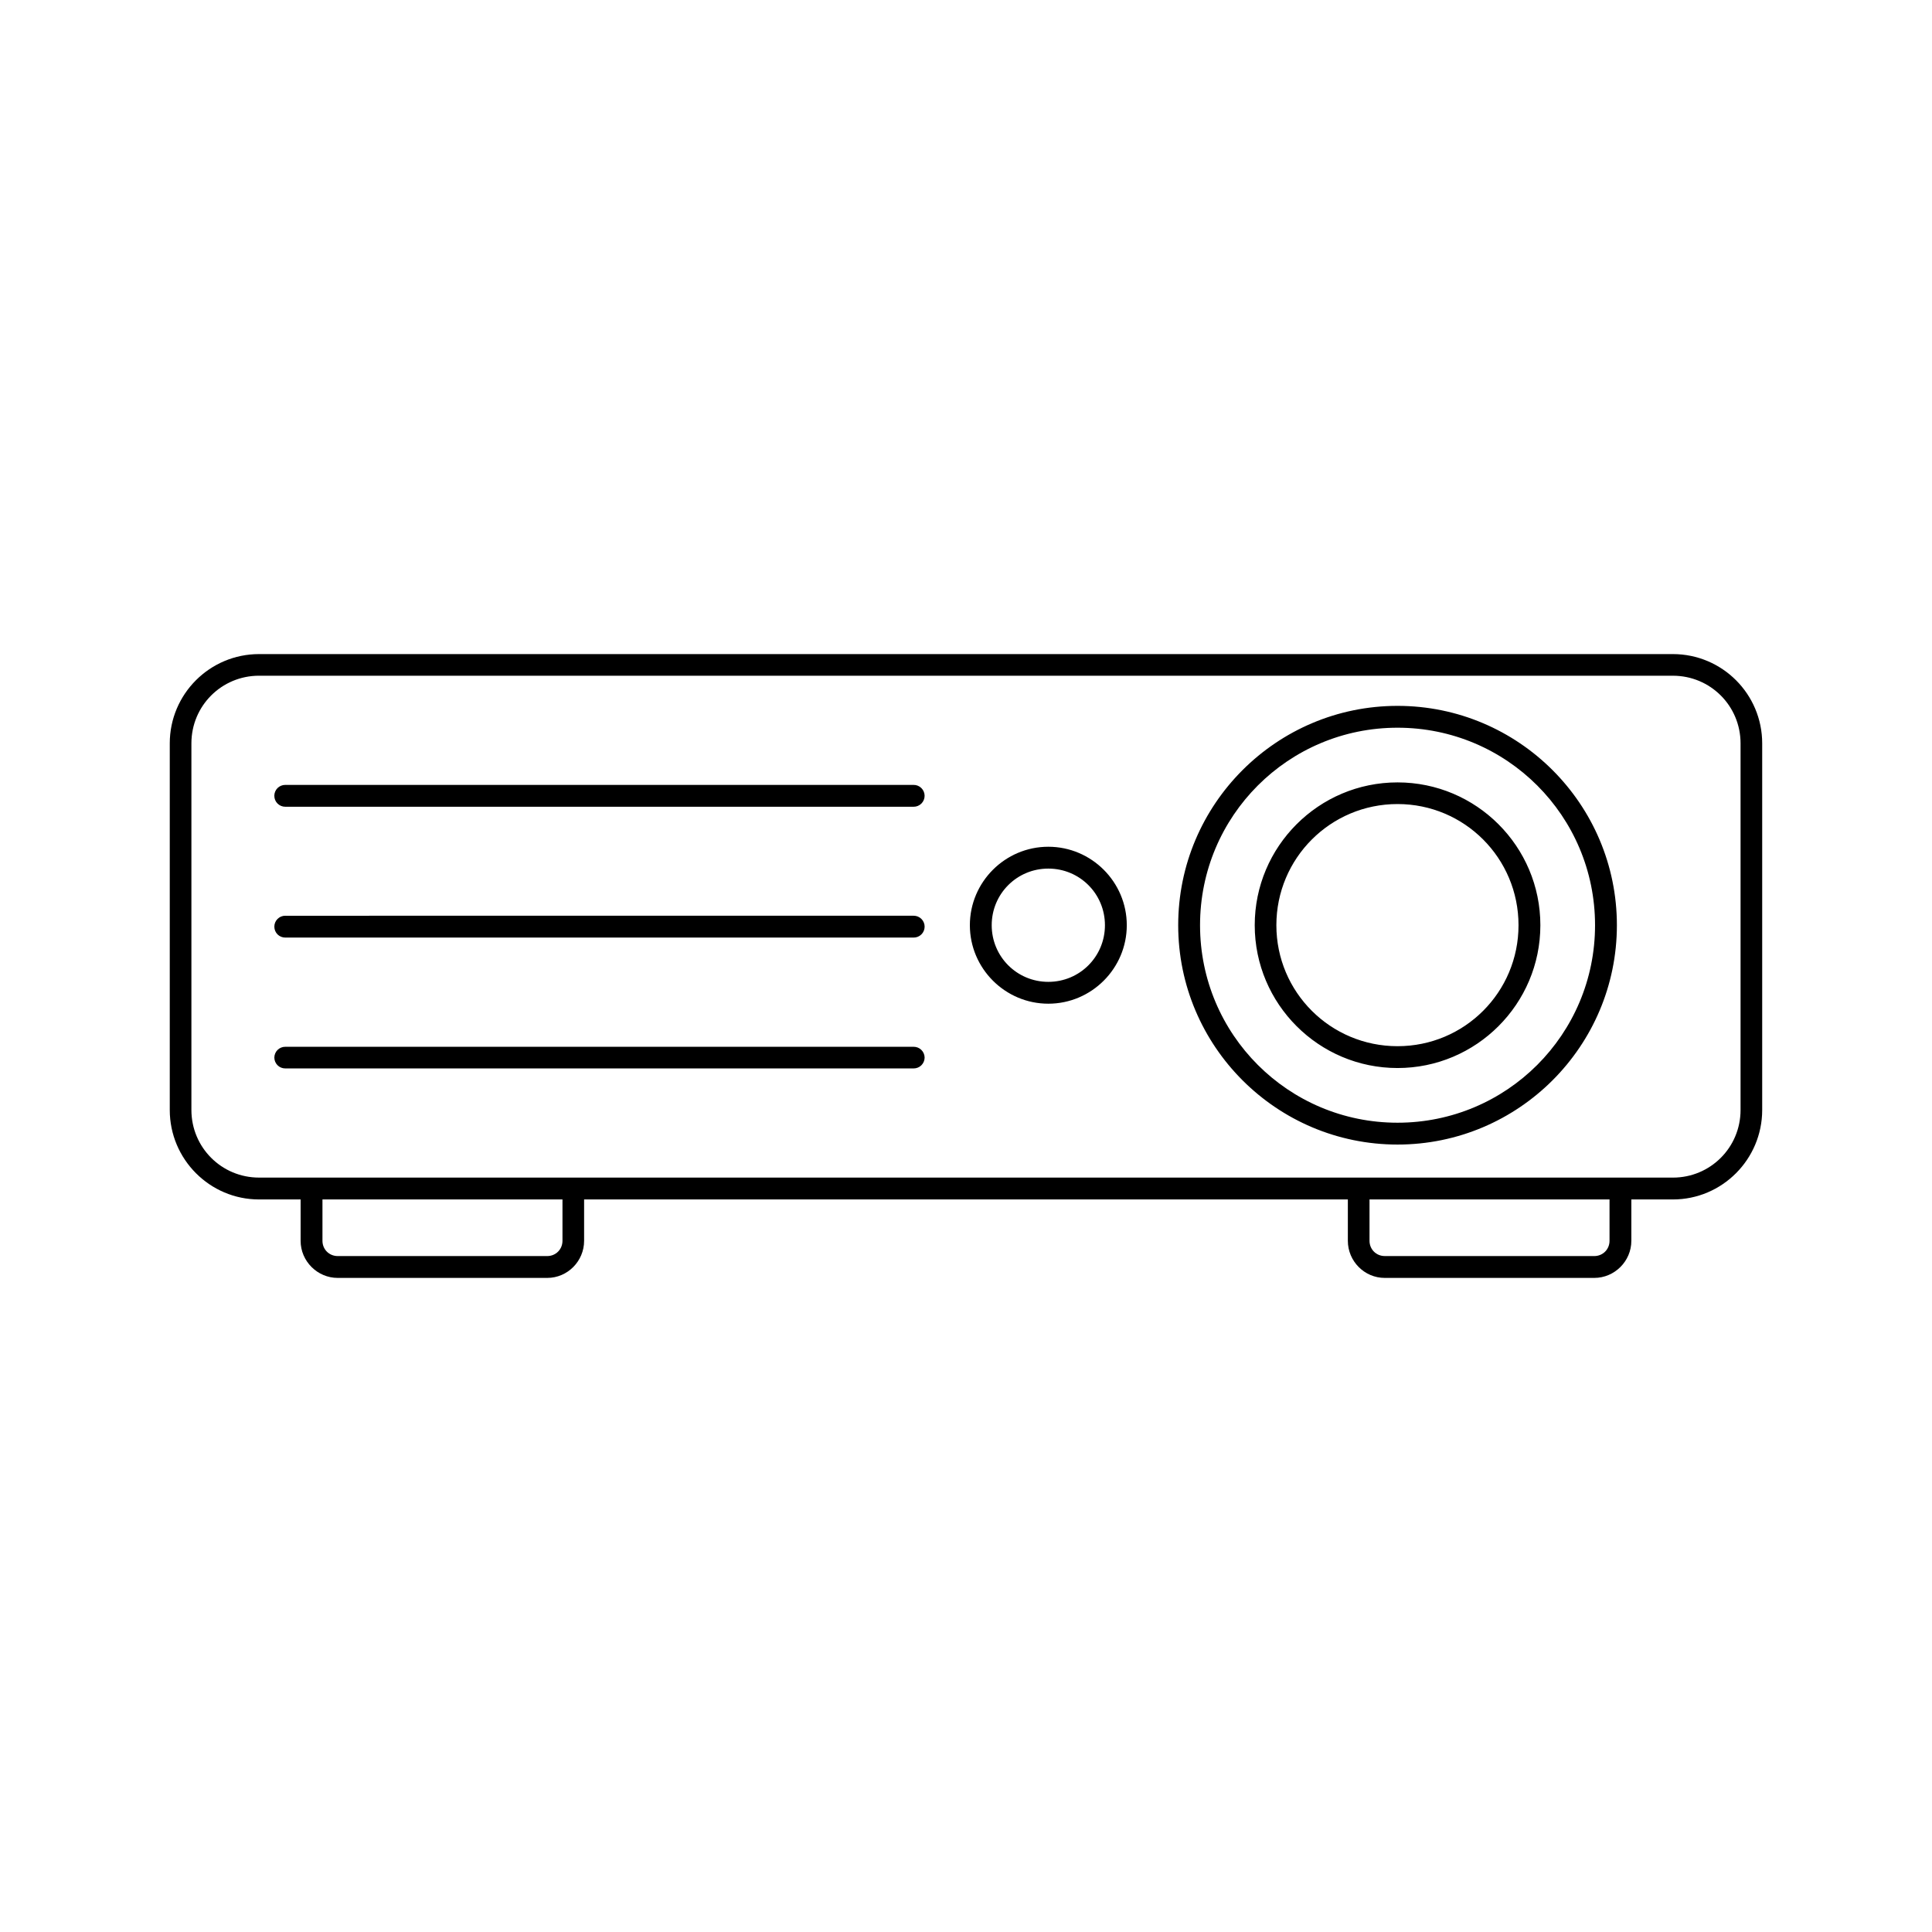
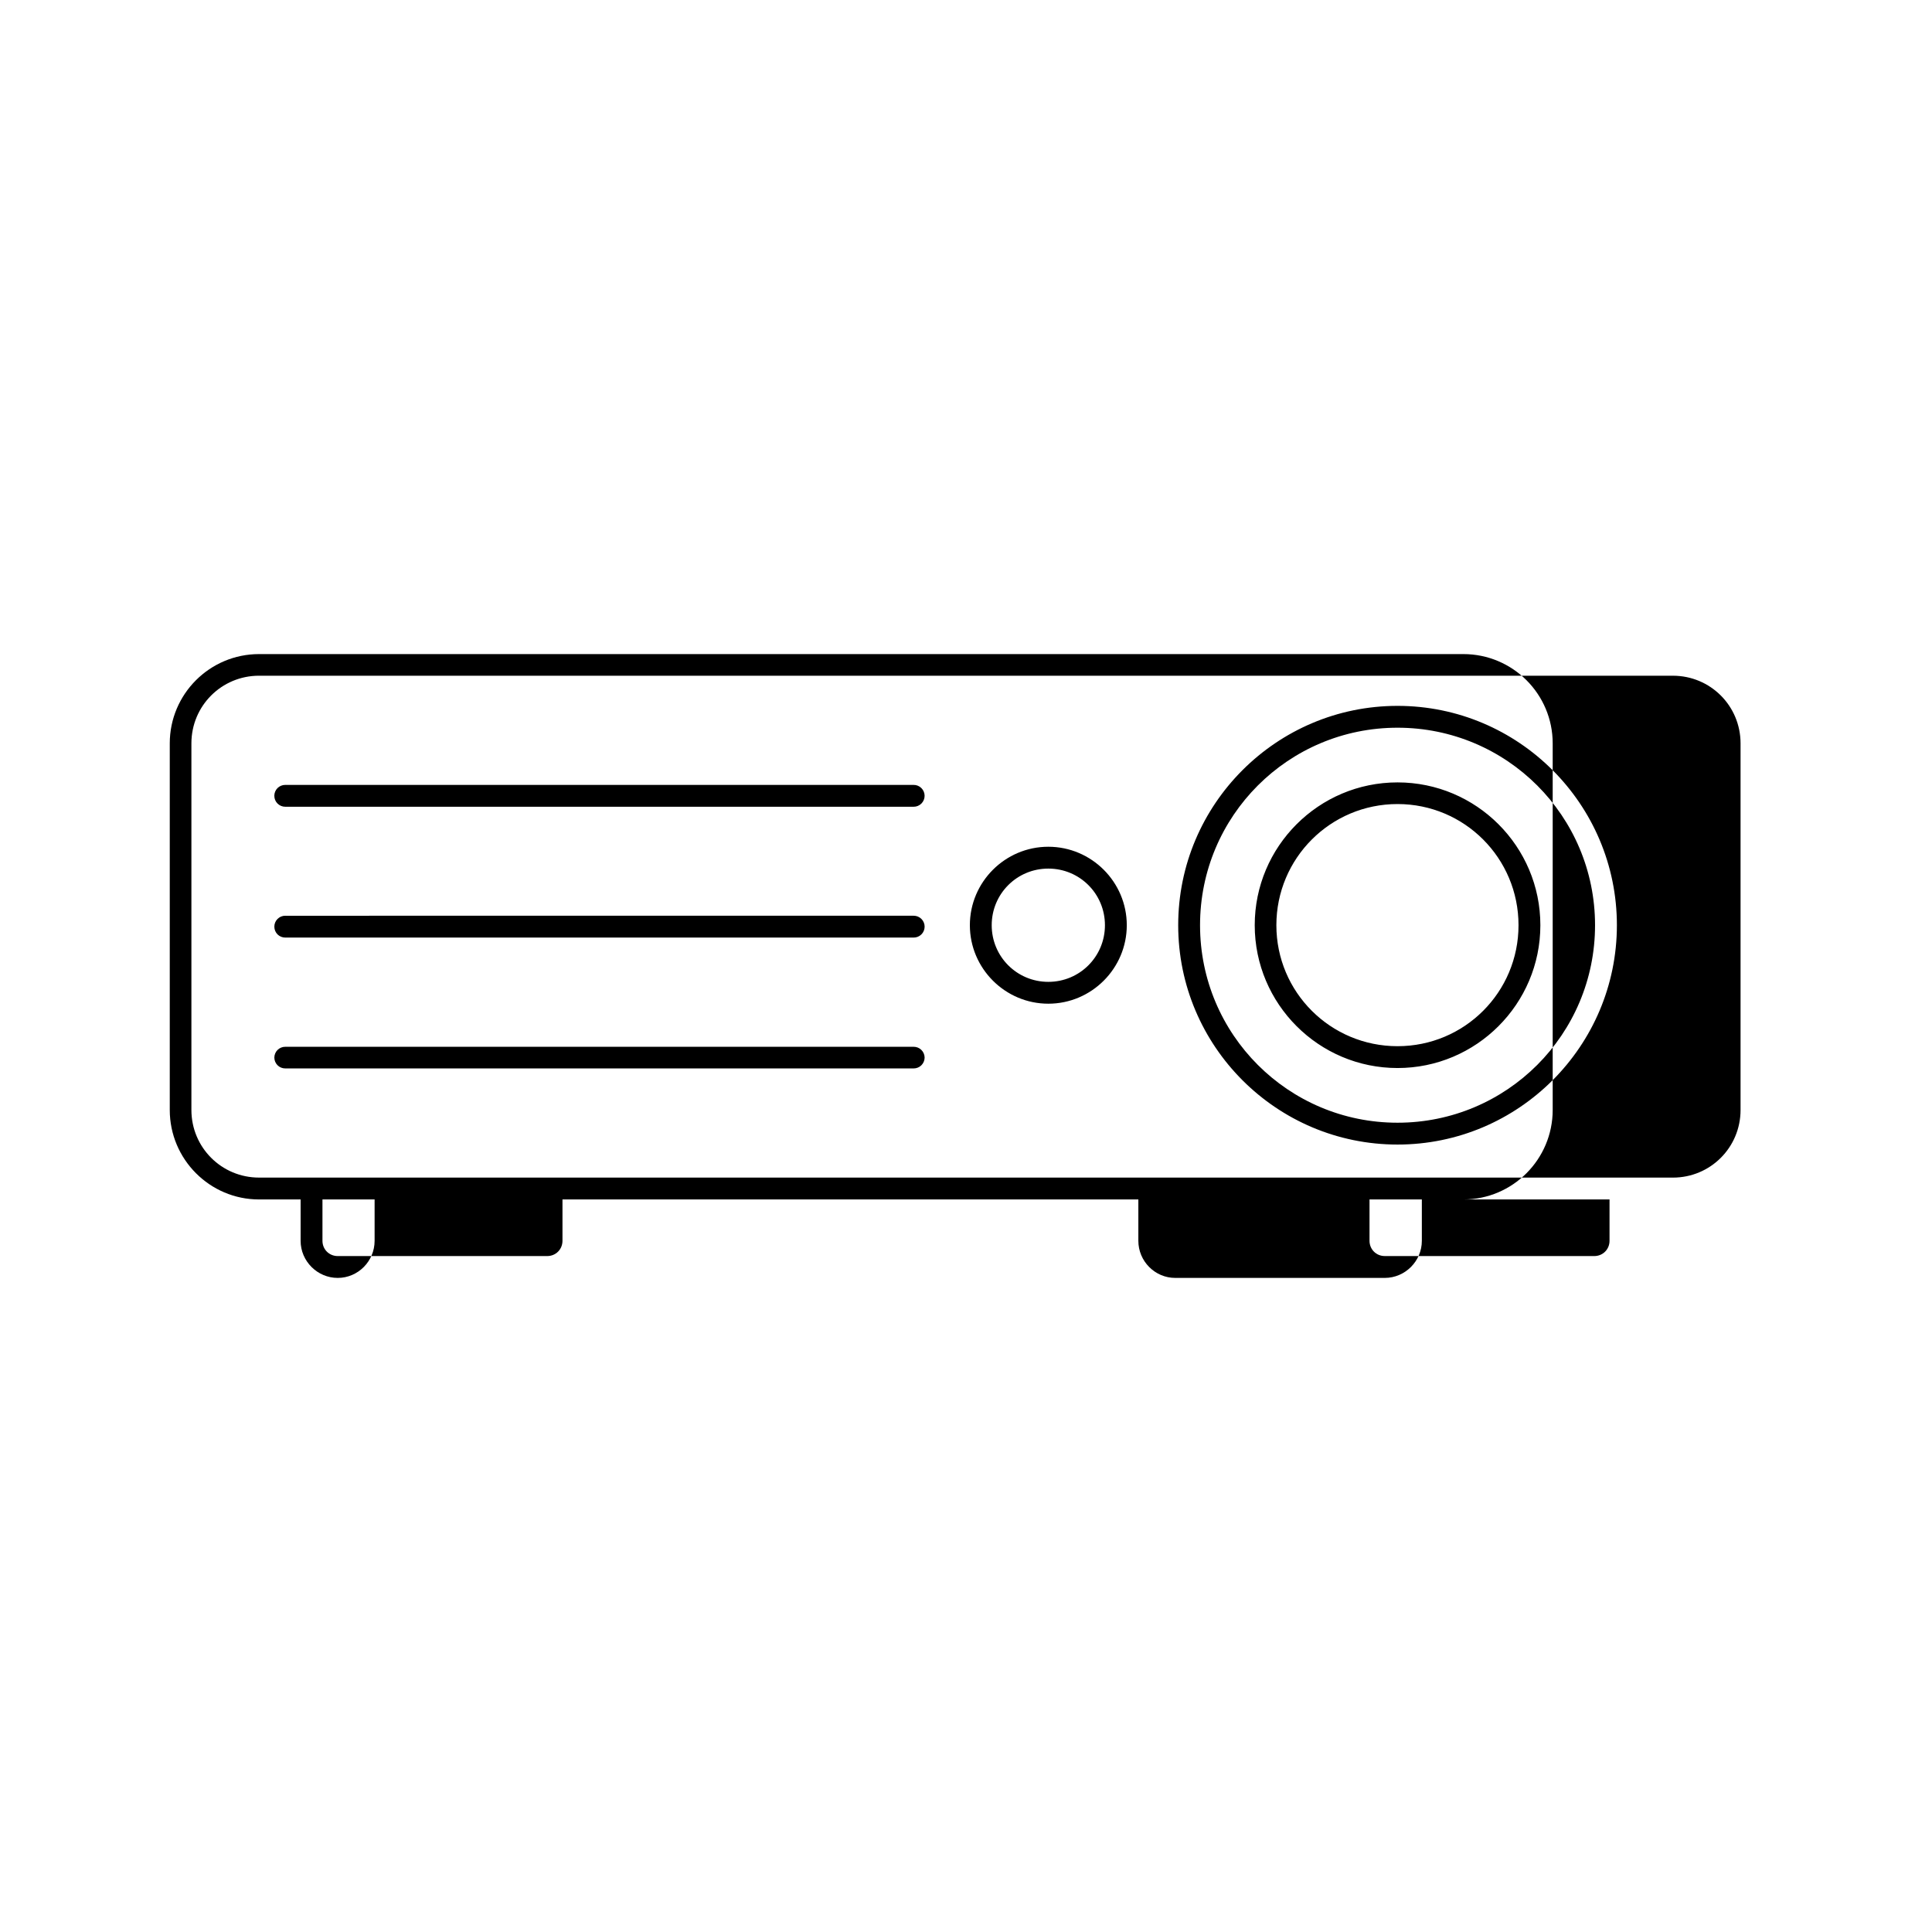
<svg xmlns="http://www.w3.org/2000/svg" fill="#000000" width="800px" height="800px" version="1.1" viewBox="144 144 512 512">
-   <path d="m212.65 317.34c-13.059 0-23.66 10.605-23.66 23.66v97.152c0 13.059 10.605 23.715 23.66 23.715h11.016v10.961c0 5.394 4.438 9.832 9.832 9.832h55.52c5.394 0 9.777-4.438 9.777-9.832v-10.961h202.4v10.961c0 5.394 4.387 9.832 9.777 9.832h55.52c5.394 0 9.832-4.438 9.832-9.832v-10.961h11.016c13.059 0 23.66-10.656 23.66-23.715v-97.152c0-13.059-10.605-23.66-23.66-23.66zm0 5.738 374.69-0.004c9.934 0 17.926 7.992 17.926 17.926v97.152c0 9.934-7.992 17.926-17.926 17.926l-374.69-0.004c-9.934 0-17.926-7.992-17.926-17.926v-97.152c0-9.934 7.992-17.926 17.926-17.926zm301.71 7.984c-32.07 0-58.125 26.055-58.125 58.125s26.055 58.133 58.125 58.133 58.133-26.062 58.133-58.133-26.062-58.125-58.133-58.125zm0 5.789c28.945 0 52.344 23.391 52.344 52.336s-23.398 52.344-52.344 52.344-52.336-23.398-52.336-52.344 23.391-52.336 52.336-52.336zm0 14.492c-20.879 0-37.844 16.965-37.844 37.844s16.965 37.852 37.844 37.852 37.852-16.973 37.852-37.852-16.973-37.844-37.852-37.844zm-294.75 0.664c-0.766-0.008-1.504 0.293-2.051 0.828-0.543 0.539-0.855 1.273-0.859 2.039-0.008 0.773 0.293 1.523 0.844 2.07 0.547 0.551 1.293 0.855 2.066 0.852h166.5c0.777 0.008 1.523-0.297 2.074-0.848 0.551-0.551 0.855-1.297 0.848-2.074-0.008-0.77-0.32-1.504-0.867-2.039-0.547-0.539-1.289-0.84-2.055-0.828zm294.75 5.074c17.754 0 32.062 14.352 32.062 32.109 0 17.754-14.309 32.062-32.062 32.062s-32.109-14.309-32.109-32.062 14.352-32.109 32.109-32.109zm-92.543 11.316c-11.449 0-20.793 9.344-20.793 20.793 0 11.449 9.344 20.801 20.793 20.801 11.449 0 20.793-9.352 20.793-20.801 0-11.449-9.344-20.793-20.793-20.793zm0 5.789c8.324 0 15.004 6.68 15.004 15.004 0 8.324-6.68 15.012-15.004 15.012-8.324 0-15.004-6.688-15.004-15.012 0-8.324 6.68-15.004 15.004-15.004zm-202.2 12.496-0.004-0.004c-0.773-0.004-1.52 0.301-2.066 0.852-0.551 0.547-0.852 1.297-0.844 2.07 0.004 0.766 0.316 1.5 0.859 2.039 0.547 0.535 1.285 0.836 2.051 0.828h166.5c0.766 0.008 1.508-0.289 2.055-0.828 0.547-0.535 0.859-1.27 0.867-2.039 0.008-0.777-0.297-1.523-0.848-2.074-0.551-0.551-1.297-0.855-2.074-0.848zm0 34.727h-0.004c-0.766-0.008-1.504 0.293-2.051 0.828-0.543 0.539-0.855 1.273-0.859 2.039 0.004 0.766 0.316 1.5 0.859 2.039 0.547 0.535 1.285 0.836 2.051 0.828h166.5c0.766 0.008 1.508-0.289 2.055-0.828 0.547-0.539 0.859-1.27 0.867-2.039-0.008-0.77-0.32-1.504-0.867-2.039-0.547-0.539-1.289-0.836-2.055-0.828zm9.84 40.457h63.605v10.961c0 2.269-1.773 4.043-4.043 4.043h-55.52c-2.269 0-4.043-1.773-4.043-4.043zm277.48 0h63.605v10.961c0 2.269-1.773 4.043-4.043 4.043l-55.52-0.004c-2.269 0-4.043-1.773-4.043-4.043z" />
+   <path d="m212.65 317.34c-13.059 0-23.66 10.605-23.66 23.66v97.152c0 13.059 10.605 23.715 23.66 23.715h11.016v10.961c0 5.394 4.438 9.832 9.832 9.832c5.394 0 9.777-4.438 9.777-9.832v-10.961h202.4v10.961c0 5.394 4.387 9.832 9.777 9.832h55.52c5.394 0 9.832-4.438 9.832-9.832v-10.961h11.016c13.059 0 23.66-10.656 23.66-23.715v-97.152c0-13.059-10.605-23.66-23.66-23.66zm0 5.738 374.69-0.004c9.934 0 17.926 7.992 17.926 17.926v97.152c0 9.934-7.992 17.926-17.926 17.926l-374.69-0.004c-9.934 0-17.926-7.992-17.926-17.926v-97.152c0-9.934 7.992-17.926 17.926-17.926zm301.71 7.984c-32.07 0-58.125 26.055-58.125 58.125s26.055 58.133 58.125 58.133 58.133-26.062 58.133-58.133-26.062-58.125-58.133-58.125zm0 5.789c28.945 0 52.344 23.391 52.344 52.336s-23.398 52.344-52.344 52.344-52.336-23.398-52.336-52.344 23.391-52.336 52.336-52.336zm0 14.492c-20.879 0-37.844 16.965-37.844 37.844s16.965 37.852 37.844 37.852 37.852-16.973 37.852-37.852-16.973-37.844-37.852-37.844zm-294.75 0.664c-0.766-0.008-1.504 0.293-2.051 0.828-0.543 0.539-0.855 1.273-0.859 2.039-0.008 0.773 0.293 1.523 0.844 2.07 0.547 0.551 1.293 0.855 2.066 0.852h166.5c0.777 0.008 1.523-0.297 2.074-0.848 0.551-0.551 0.855-1.297 0.848-2.074-0.008-0.77-0.32-1.504-0.867-2.039-0.547-0.539-1.289-0.84-2.055-0.828zm294.75 5.074c17.754 0 32.062 14.352 32.062 32.109 0 17.754-14.309 32.062-32.062 32.062s-32.109-14.309-32.109-32.062 14.352-32.109 32.109-32.109zm-92.543 11.316c-11.449 0-20.793 9.344-20.793 20.793 0 11.449 9.344 20.801 20.793 20.801 11.449 0 20.793-9.352 20.793-20.801 0-11.449-9.344-20.793-20.793-20.793zm0 5.789c8.324 0 15.004 6.68 15.004 15.004 0 8.324-6.68 15.012-15.004 15.012-8.324 0-15.004-6.688-15.004-15.012 0-8.324 6.68-15.004 15.004-15.004zm-202.2 12.496-0.004-0.004c-0.773-0.004-1.52 0.301-2.066 0.852-0.551 0.547-0.852 1.297-0.844 2.07 0.004 0.766 0.316 1.5 0.859 2.039 0.547 0.535 1.285 0.836 2.051 0.828h166.5c0.766 0.008 1.508-0.289 2.055-0.828 0.547-0.535 0.859-1.27 0.867-2.039 0.008-0.777-0.297-1.523-0.848-2.074-0.551-0.551-1.297-0.855-2.074-0.848zm0 34.727h-0.004c-0.766-0.008-1.504 0.293-2.051 0.828-0.543 0.539-0.855 1.273-0.859 2.039 0.004 0.766 0.316 1.5 0.859 2.039 0.547 0.535 1.285 0.836 2.051 0.828h166.5c0.766 0.008 1.508-0.289 2.055-0.828 0.547-0.539 0.859-1.27 0.867-2.039-0.008-0.77-0.32-1.504-0.867-2.039-0.547-0.539-1.289-0.836-2.055-0.828zm9.84 40.457h63.605v10.961c0 2.269-1.773 4.043-4.043 4.043h-55.52c-2.269 0-4.043-1.773-4.043-4.043zm277.48 0h63.605v10.961c0 2.269-1.773 4.043-4.043 4.043l-55.52-0.004c-2.269 0-4.043-1.773-4.043-4.043z" />
</svg>